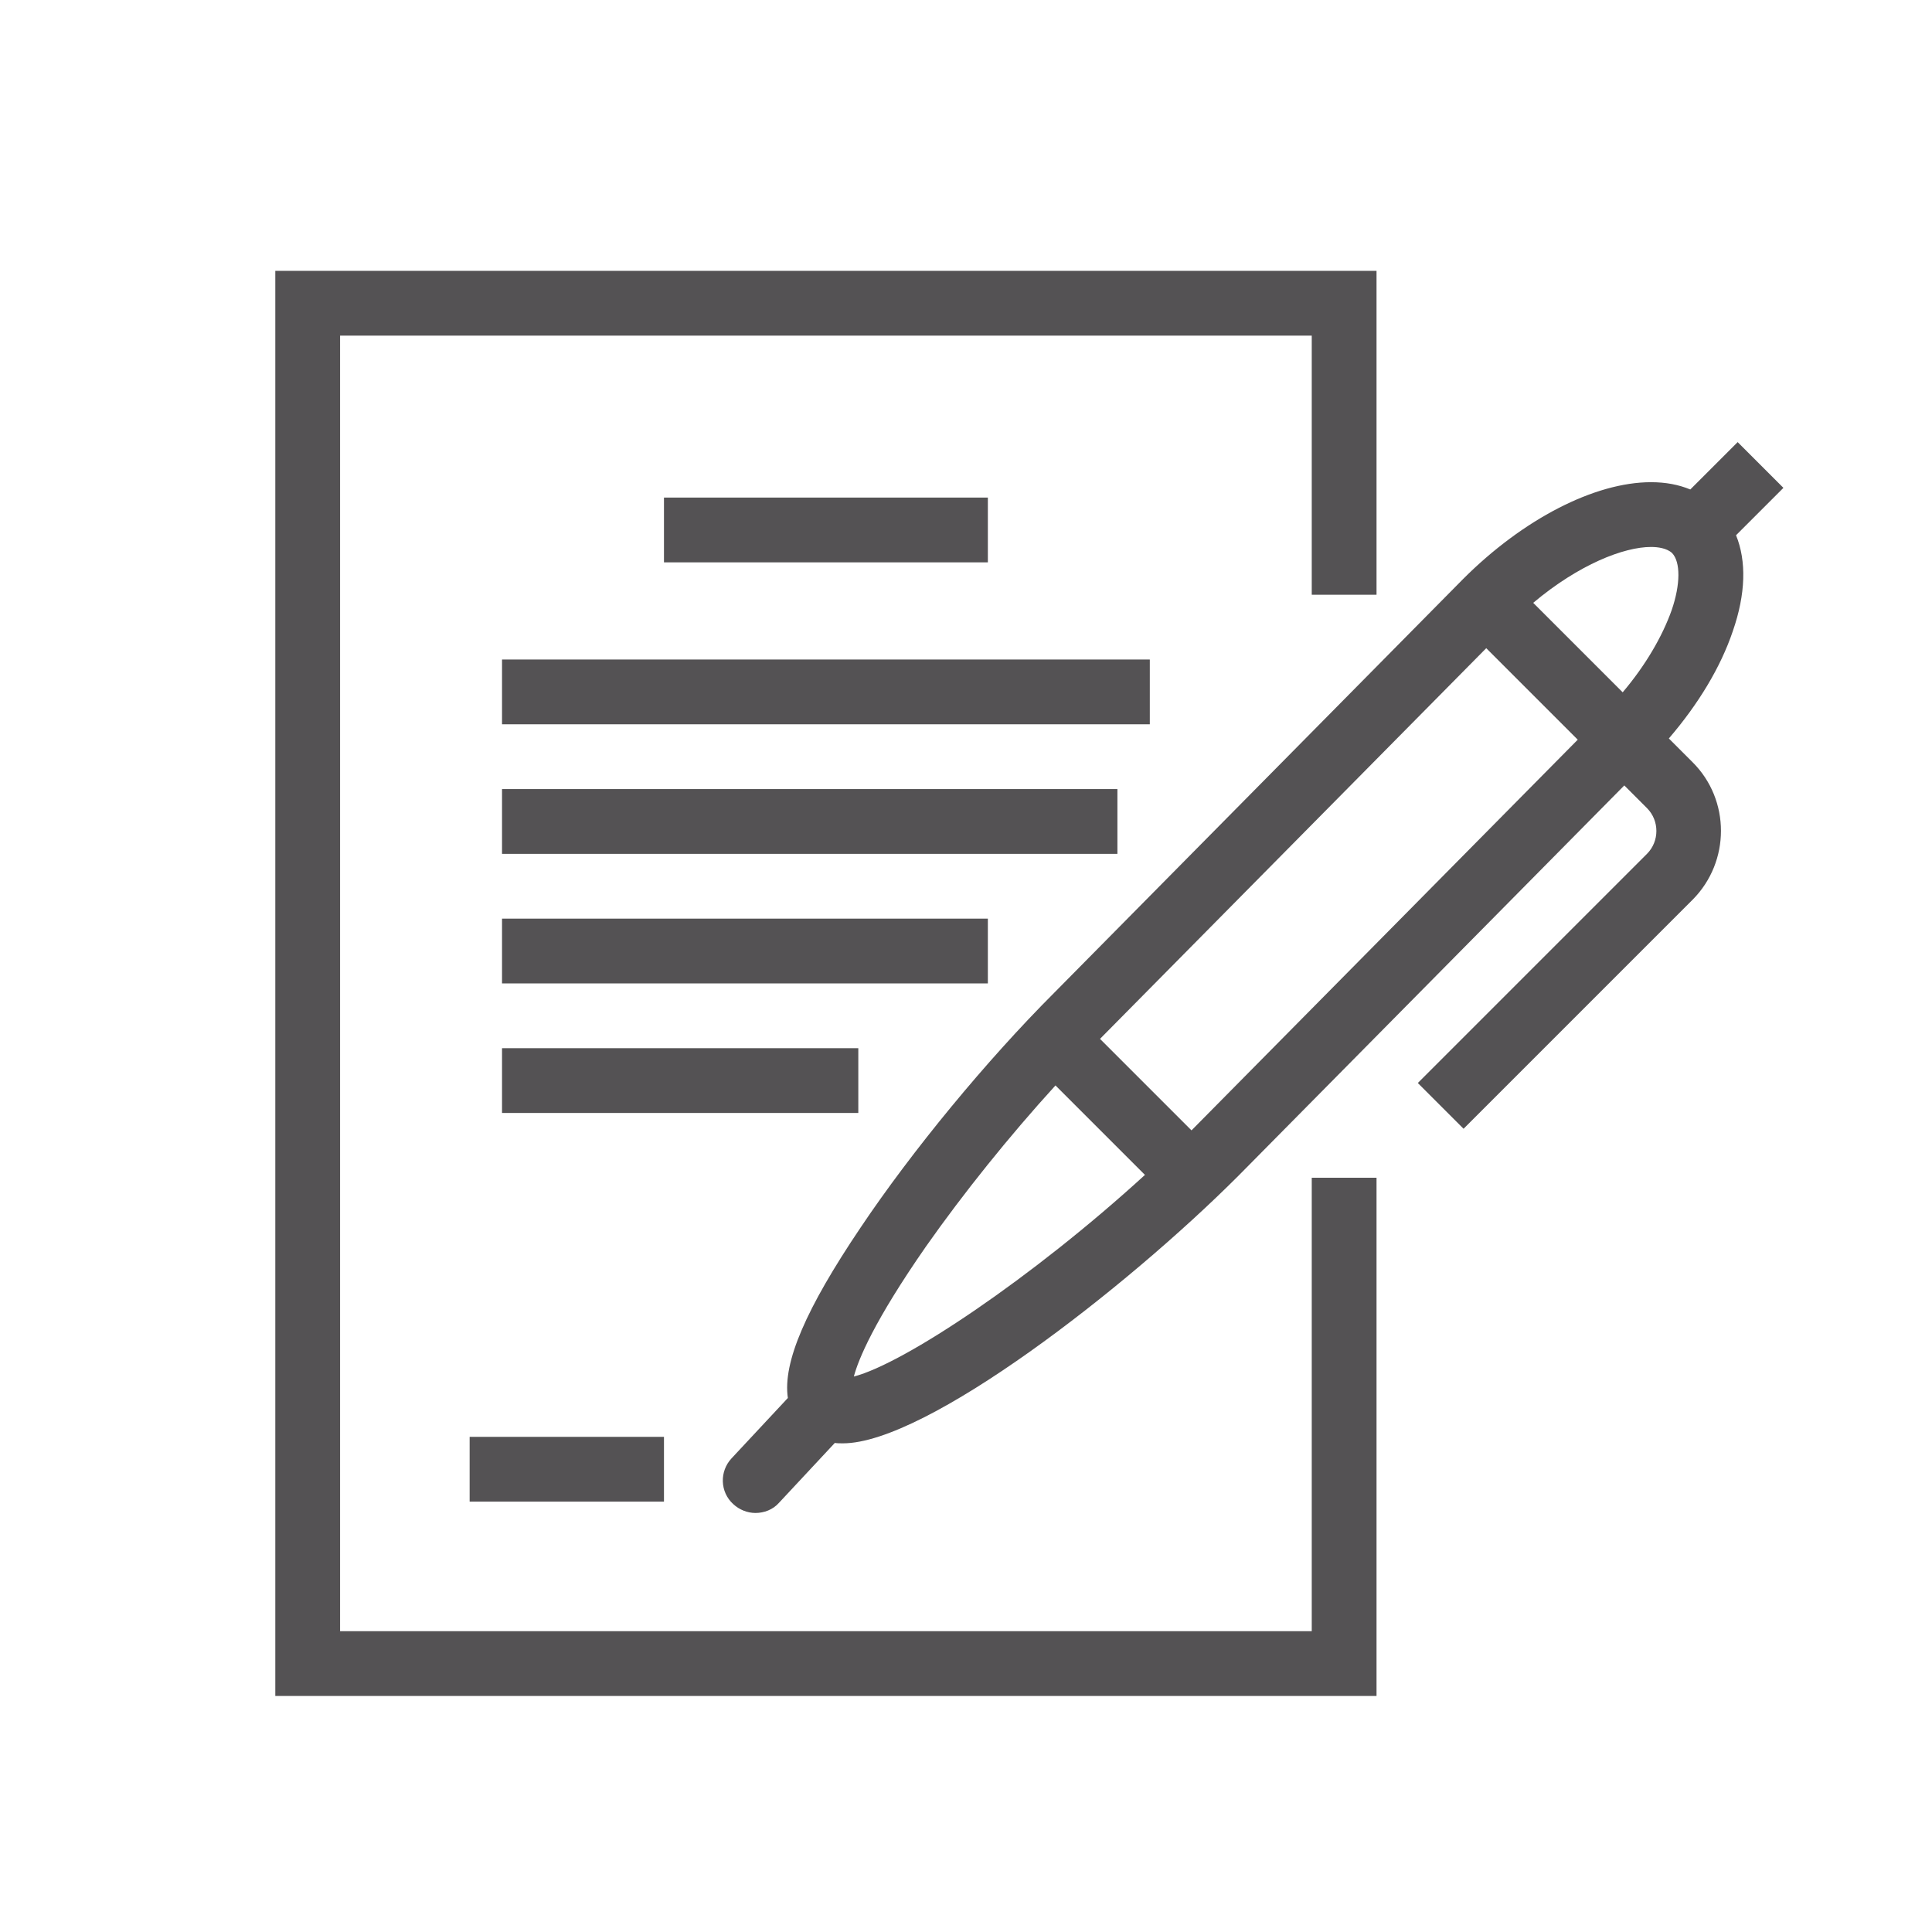
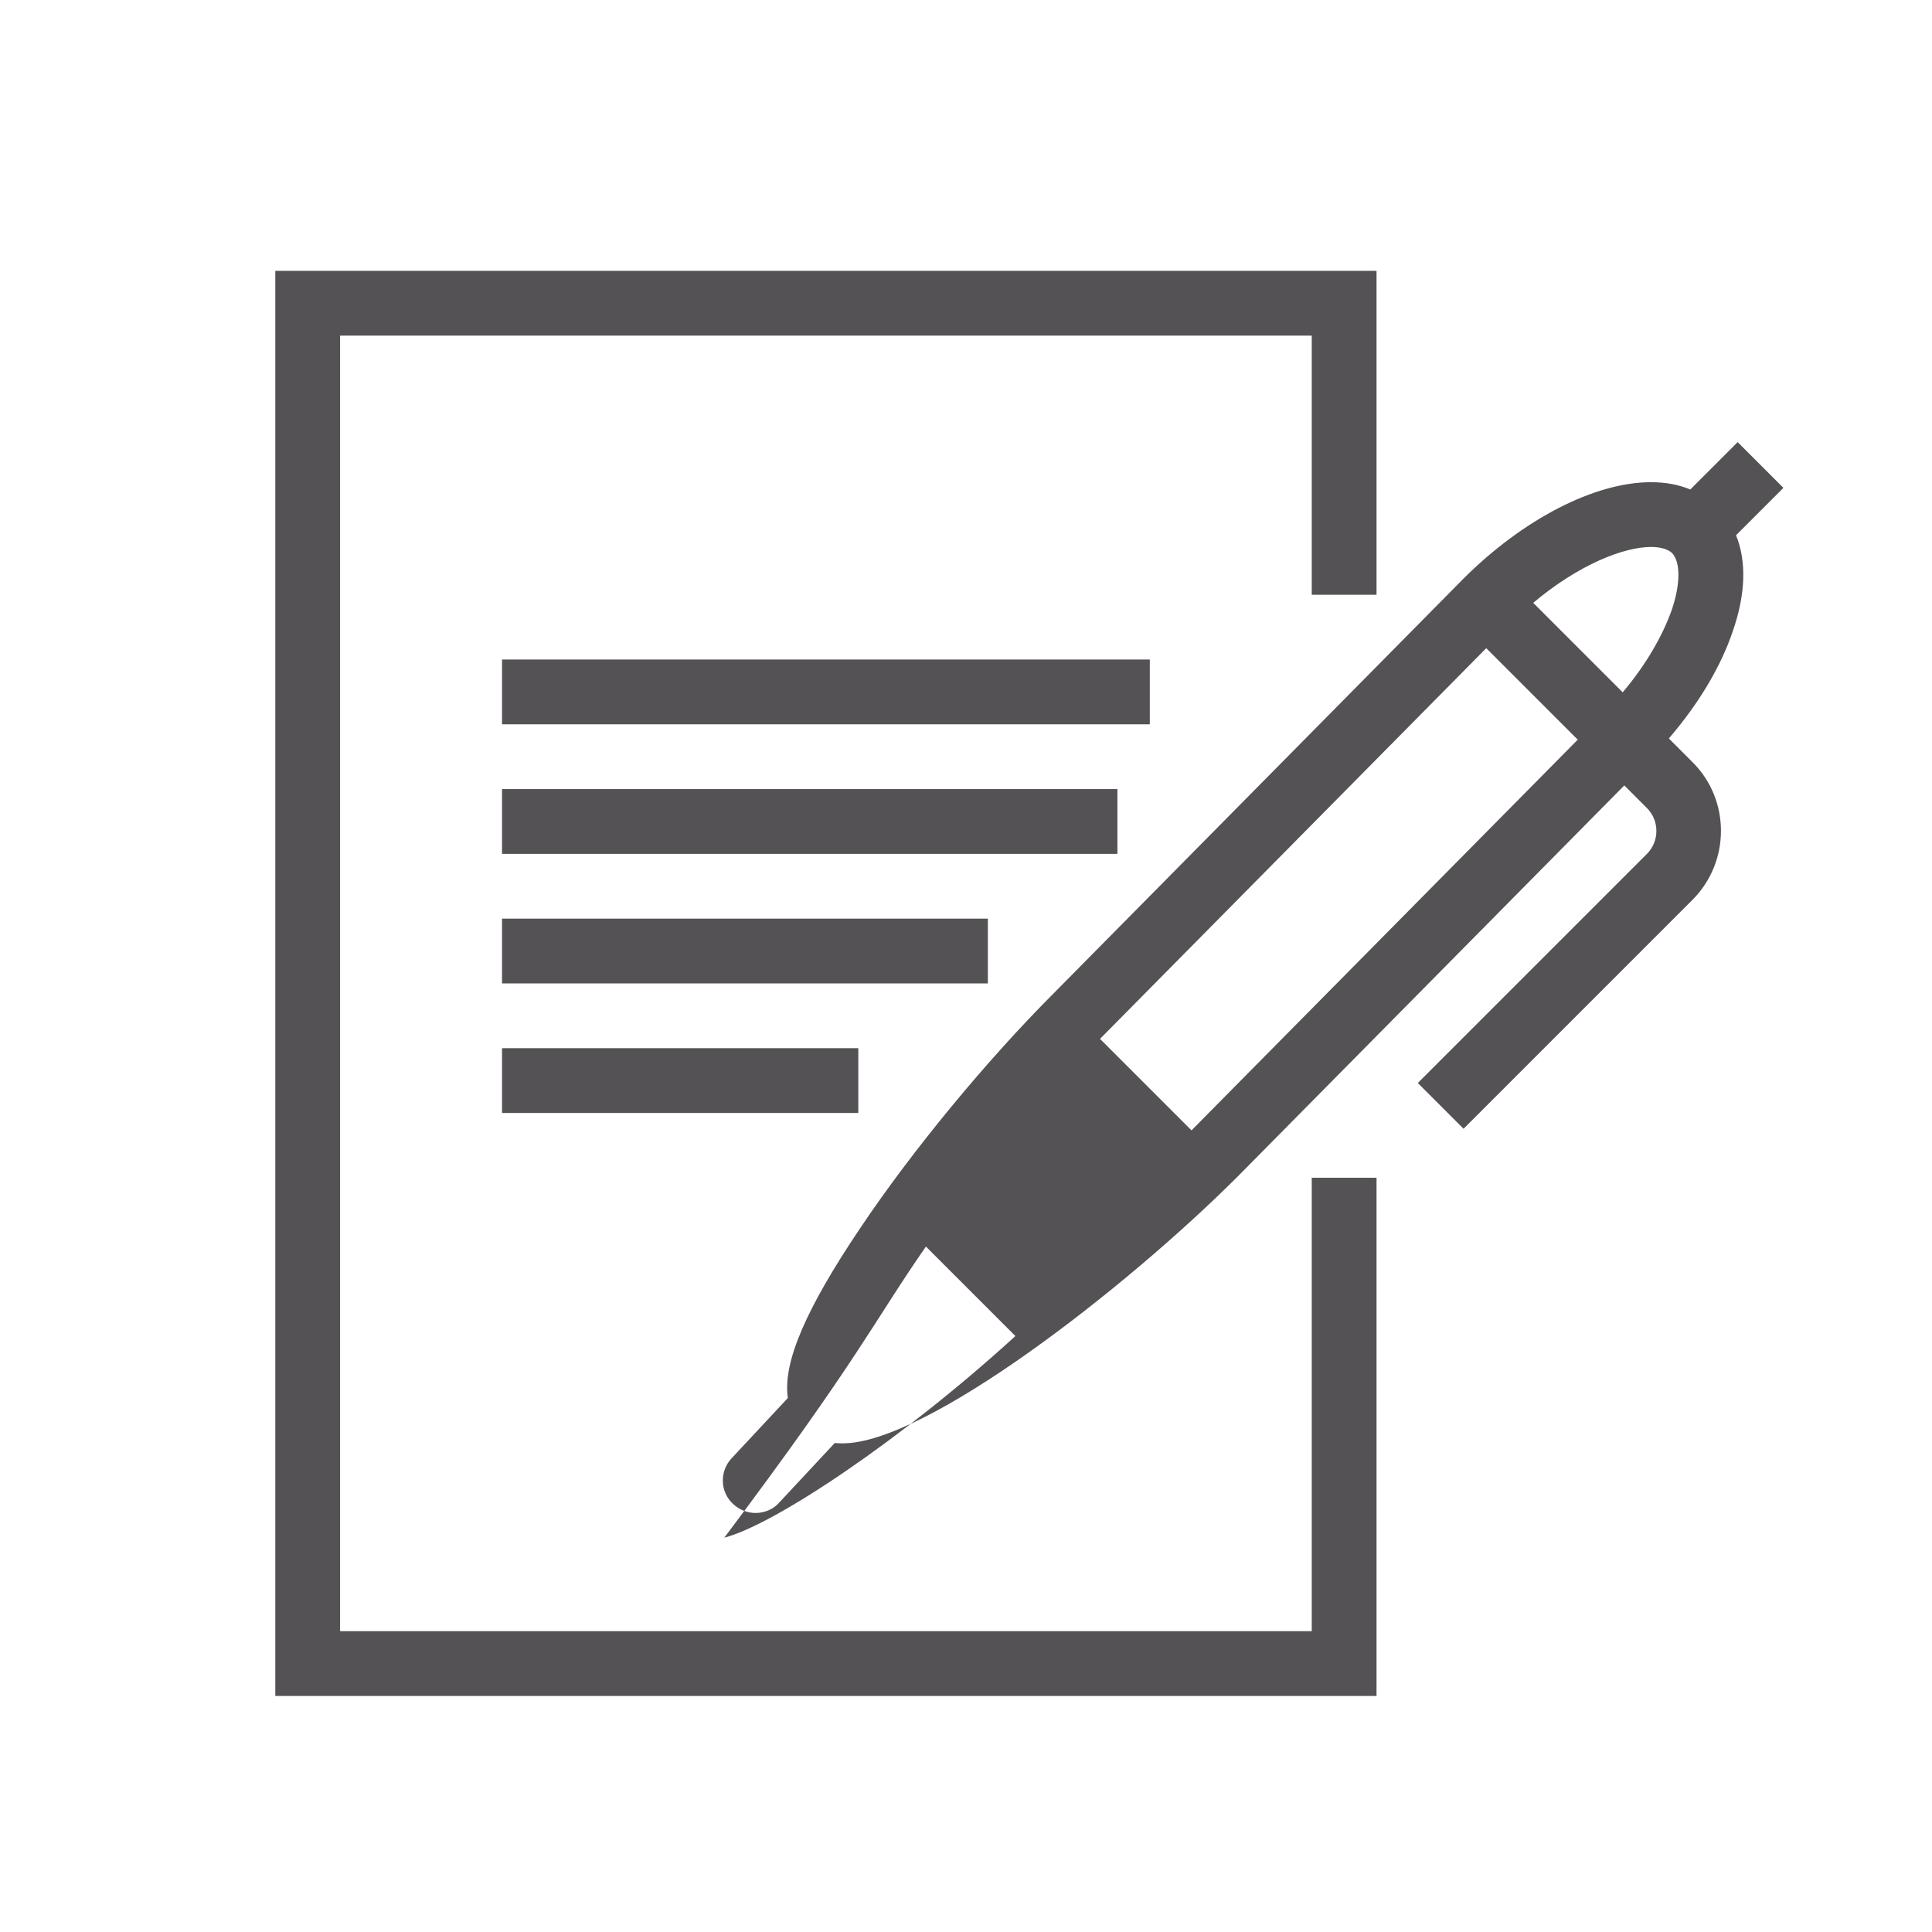
<svg xmlns="http://www.w3.org/2000/svg" version="1.1" id="Capa_1" x="0px" y="0px" viewBox="-58 182.7 477.2 477.2" style="enable-background:new -58 182.7 477.2 477.2;" xml:space="preserve">
  <style type="text/css">
	.st0{fill:#545254;}
</style>
  <g>
    <polygon class="st0" points="282,601.6 10,601.6 10,249.6 282,249.6 282,329.6 266,329.6 266,265.6 26,265.6 26,585.6 266,585.6    266,473.6 282,473.6  " />
-     <path class="st0" d="M382.5,303.2l-11.3-11.3l-11.7,11.7c-2.9-1.2-6.1-1.8-9.7-1.8c-13.9,0-31.6,9.1-46.4,23.9l-101,102.2   c-16.7,16.7-35.1,39-47.9,58.1c-13.4,19.9-19.2,33.2-17.9,42l-13.9,14.9c-3,3.2-2.9,8.3,0.4,11.3c1.5,1.4,3.5,2.2,5.5,2.2   c2.1,0,4.3-0.8,5.8-2.5l13.8-14.8c0.6,0.1,1.3,0.1,2,0.1c0,0,0,0,0,0c20.6,0,69.9-38.3,97.6-66l95.4-96.5l5.6,5.6   c3.1,3.1,3.1,8.2,0,11.3l-56.6,56.6l11.3,11.3l56.6-56.6c9.3-9.4,9.3-24.6,0-33.9l-5.9-5.9c7.3-8.5,12.8-17.6,15.8-26.5   c3.2-9.2,3.4-17.3,0.8-23.7L382.5,303.2z M170.7,490.6c9.2-13.1,20.6-27.3,32-39.8l22.1,22.1c-27.9,25.5-59.5,46.6-71.9,49.8   C154,518.5,157.9,509,170.7,490.6z M236.3,461.9l-22.6-22.6c0,0,0,0,0,0l95.4-96.5l22.6,22.6L236.3,461.9z M354.9,333.4   c-2.3,6.5-6.5,13.7-12.1,20.3l-22.1-22.1c11.3-9.5,22.4-13.8,29.1-13.8c1.7,0,3.9,0.3,5.2,1.5C357.1,321.5,357.1,327,354.9,333.4z" />
-     <rect x="58" y="537.6" class="st0" width="48" height="16" />
-     <rect x="106" y="305.6" class="st0" width="80" height="16" />
+     <path class="st0" d="M382.5,303.2l-11.3-11.3l-11.7,11.7c-2.9-1.2-6.1-1.8-9.7-1.8c-13.9,0-31.6,9.1-46.4,23.9l-101,102.2   c-16.7,16.7-35.1,39-47.9,58.1c-13.4,19.9-19.2,33.2-17.9,42l-13.9,14.9c-3,3.2-2.9,8.3,0.4,11.3c1.5,1.4,3.5,2.2,5.5,2.2   c2.1,0,4.3-0.8,5.8-2.5l13.8-14.8c0.6,0.1,1.3,0.1,2,0.1c0,0,0,0,0,0c20.6,0,69.9-38.3,97.6-66l95.4-96.5l5.6,5.6   c3.1,3.1,3.1,8.2,0,11.3l-56.6,56.6l11.3,11.3l56.6-56.6c9.3-9.4,9.3-24.6,0-33.9l-5.9-5.9c7.3-8.5,12.8-17.6,15.8-26.5   c3.2-9.2,3.4-17.3,0.8-23.7L382.5,303.2z M170.7,490.6l22.1,22.1c-27.9,25.5-59.5,46.6-71.9,49.8   C154,518.5,157.9,509,170.7,490.6z M236.3,461.9l-22.6-22.6c0,0,0,0,0,0l95.4-96.5l22.6,22.6L236.3,461.9z M354.9,333.4   c-2.3,6.5-6.5,13.7-12.1,20.3l-22.1-22.1c11.3-9.5,22.4-13.8,29.1-13.8c1.7,0,3.9,0.3,5.2,1.5C357.1,321.5,357.1,327,354.9,333.4z" />
    <rect x="66" y="345.6" class="st0" width="160" height="16" />
    <rect x="66" y="377.6" class="st0" width="152" height="16" />
    <rect x="66" y="409.6" class="st0" width="120" height="16" />
    <rect x="66" y="441.6" class="st0" width="88" height="16" />
  </g>
</svg>